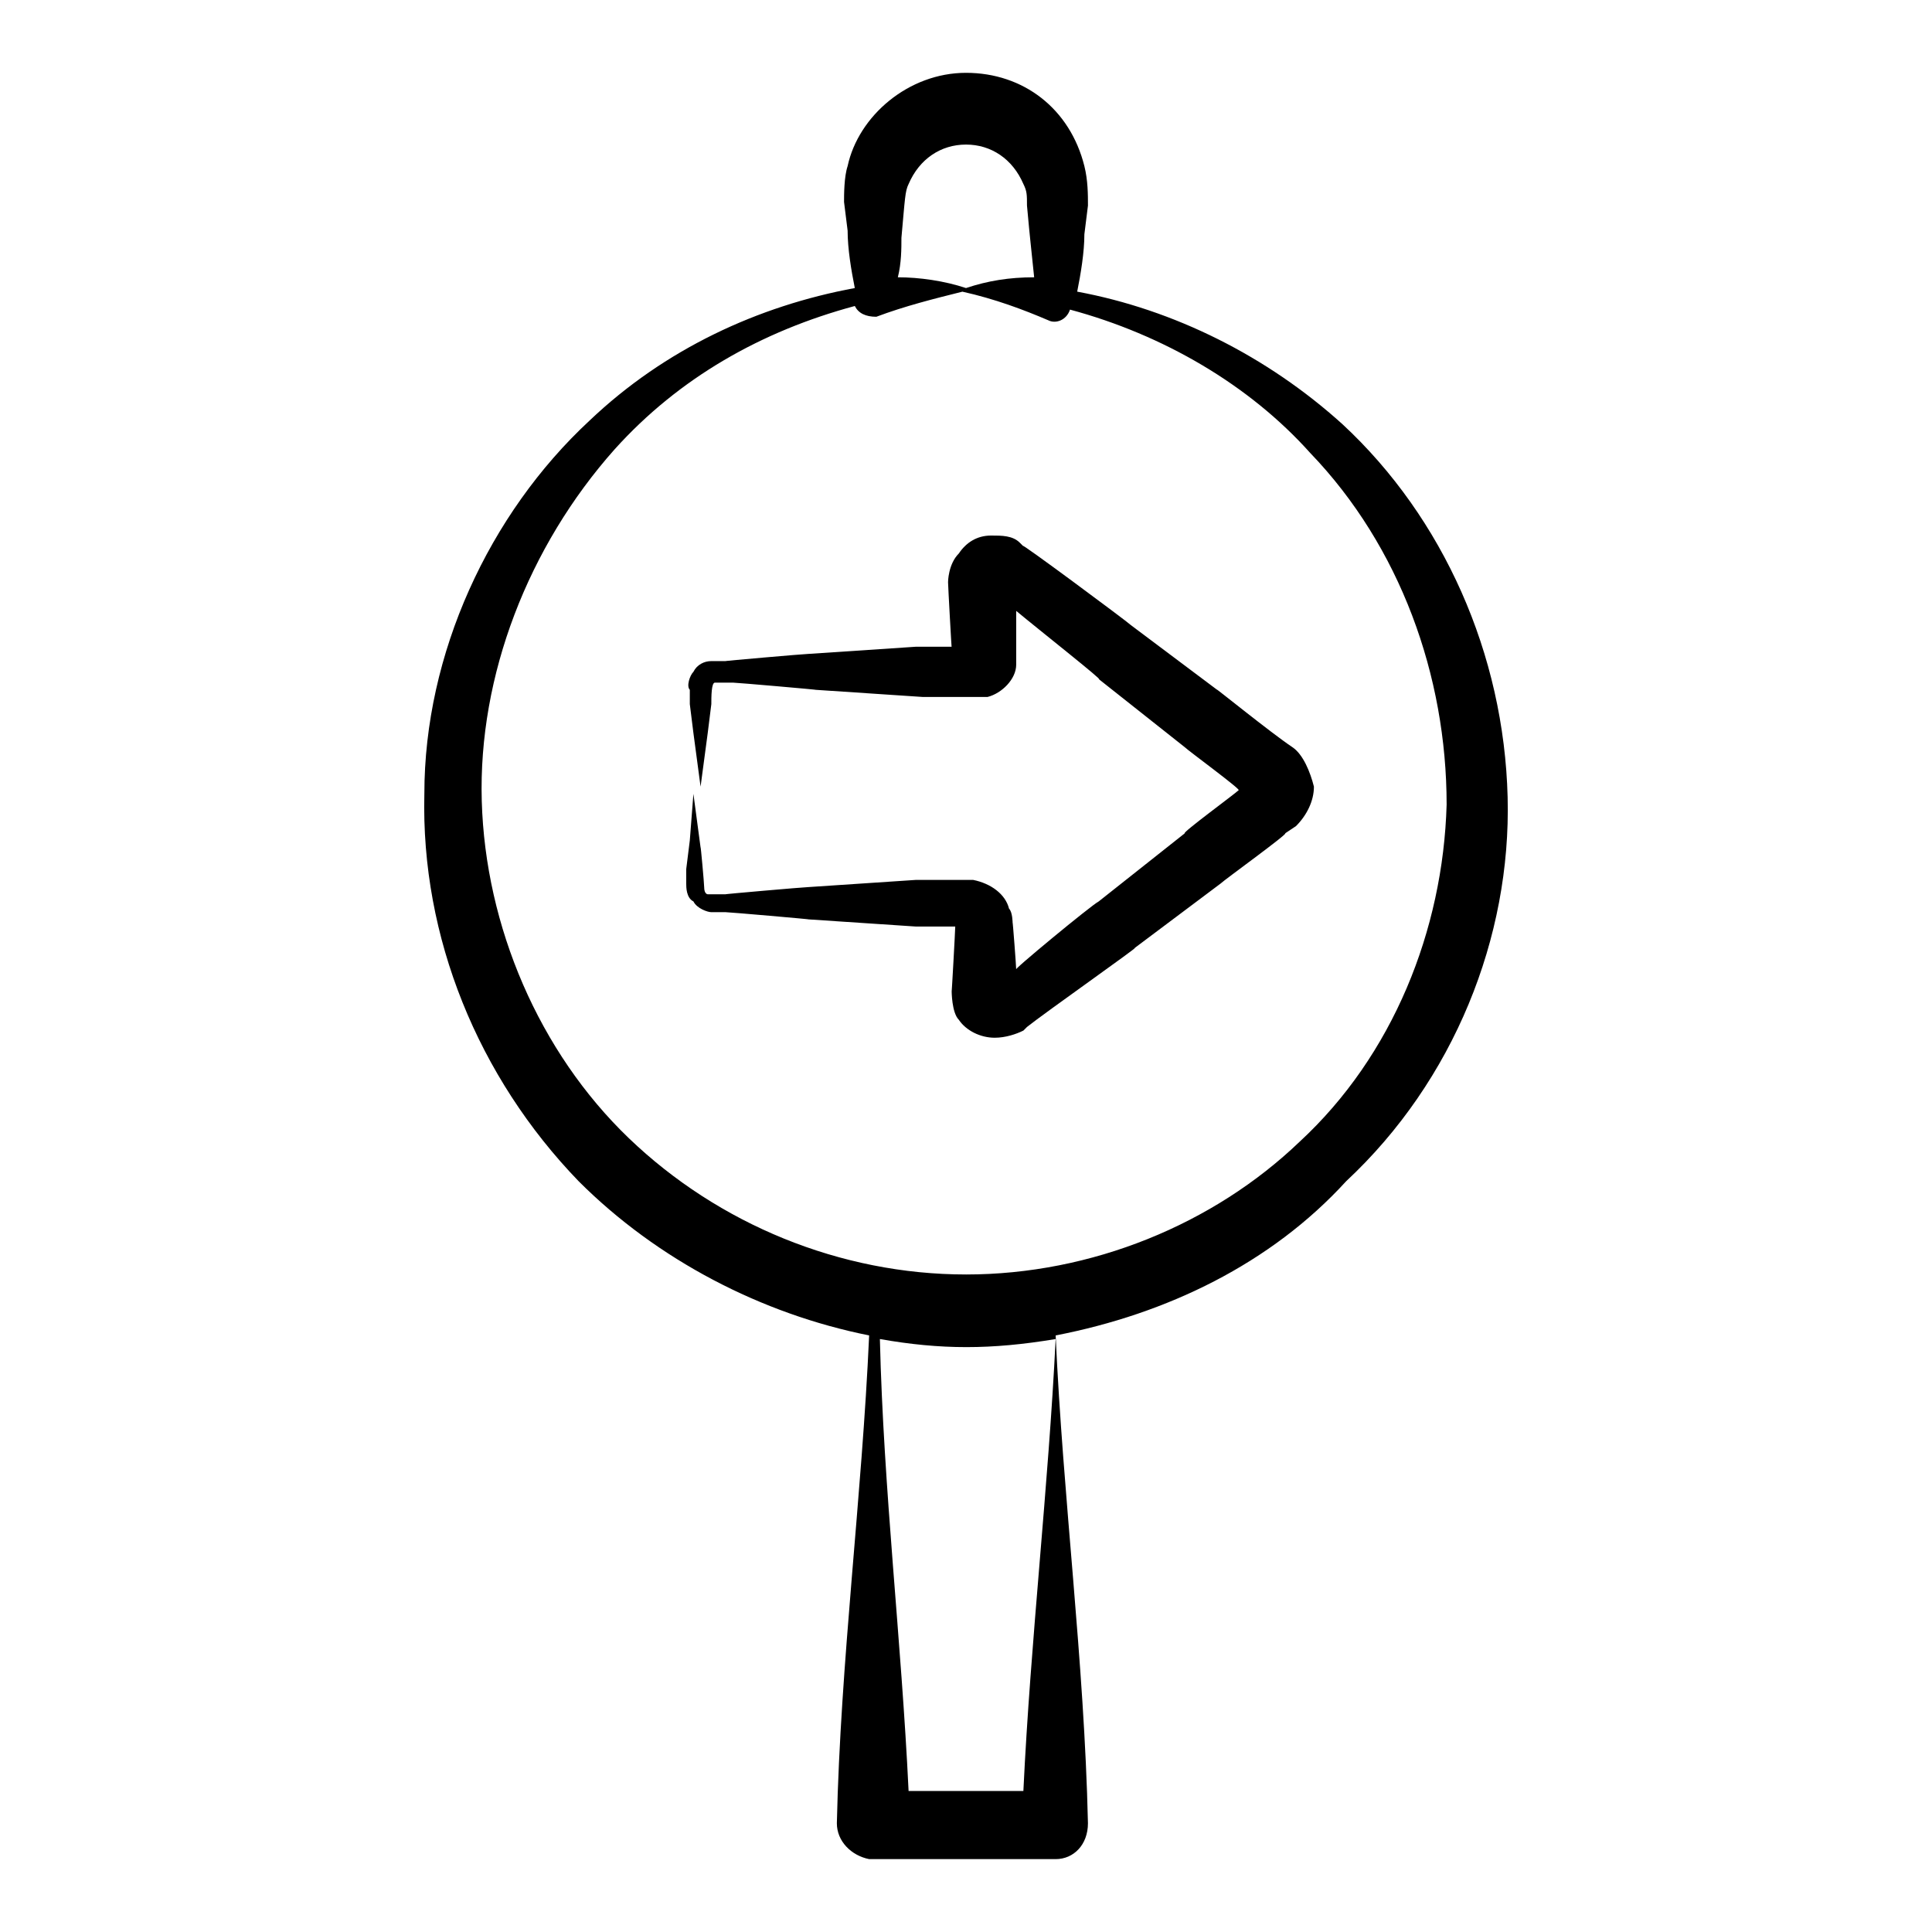
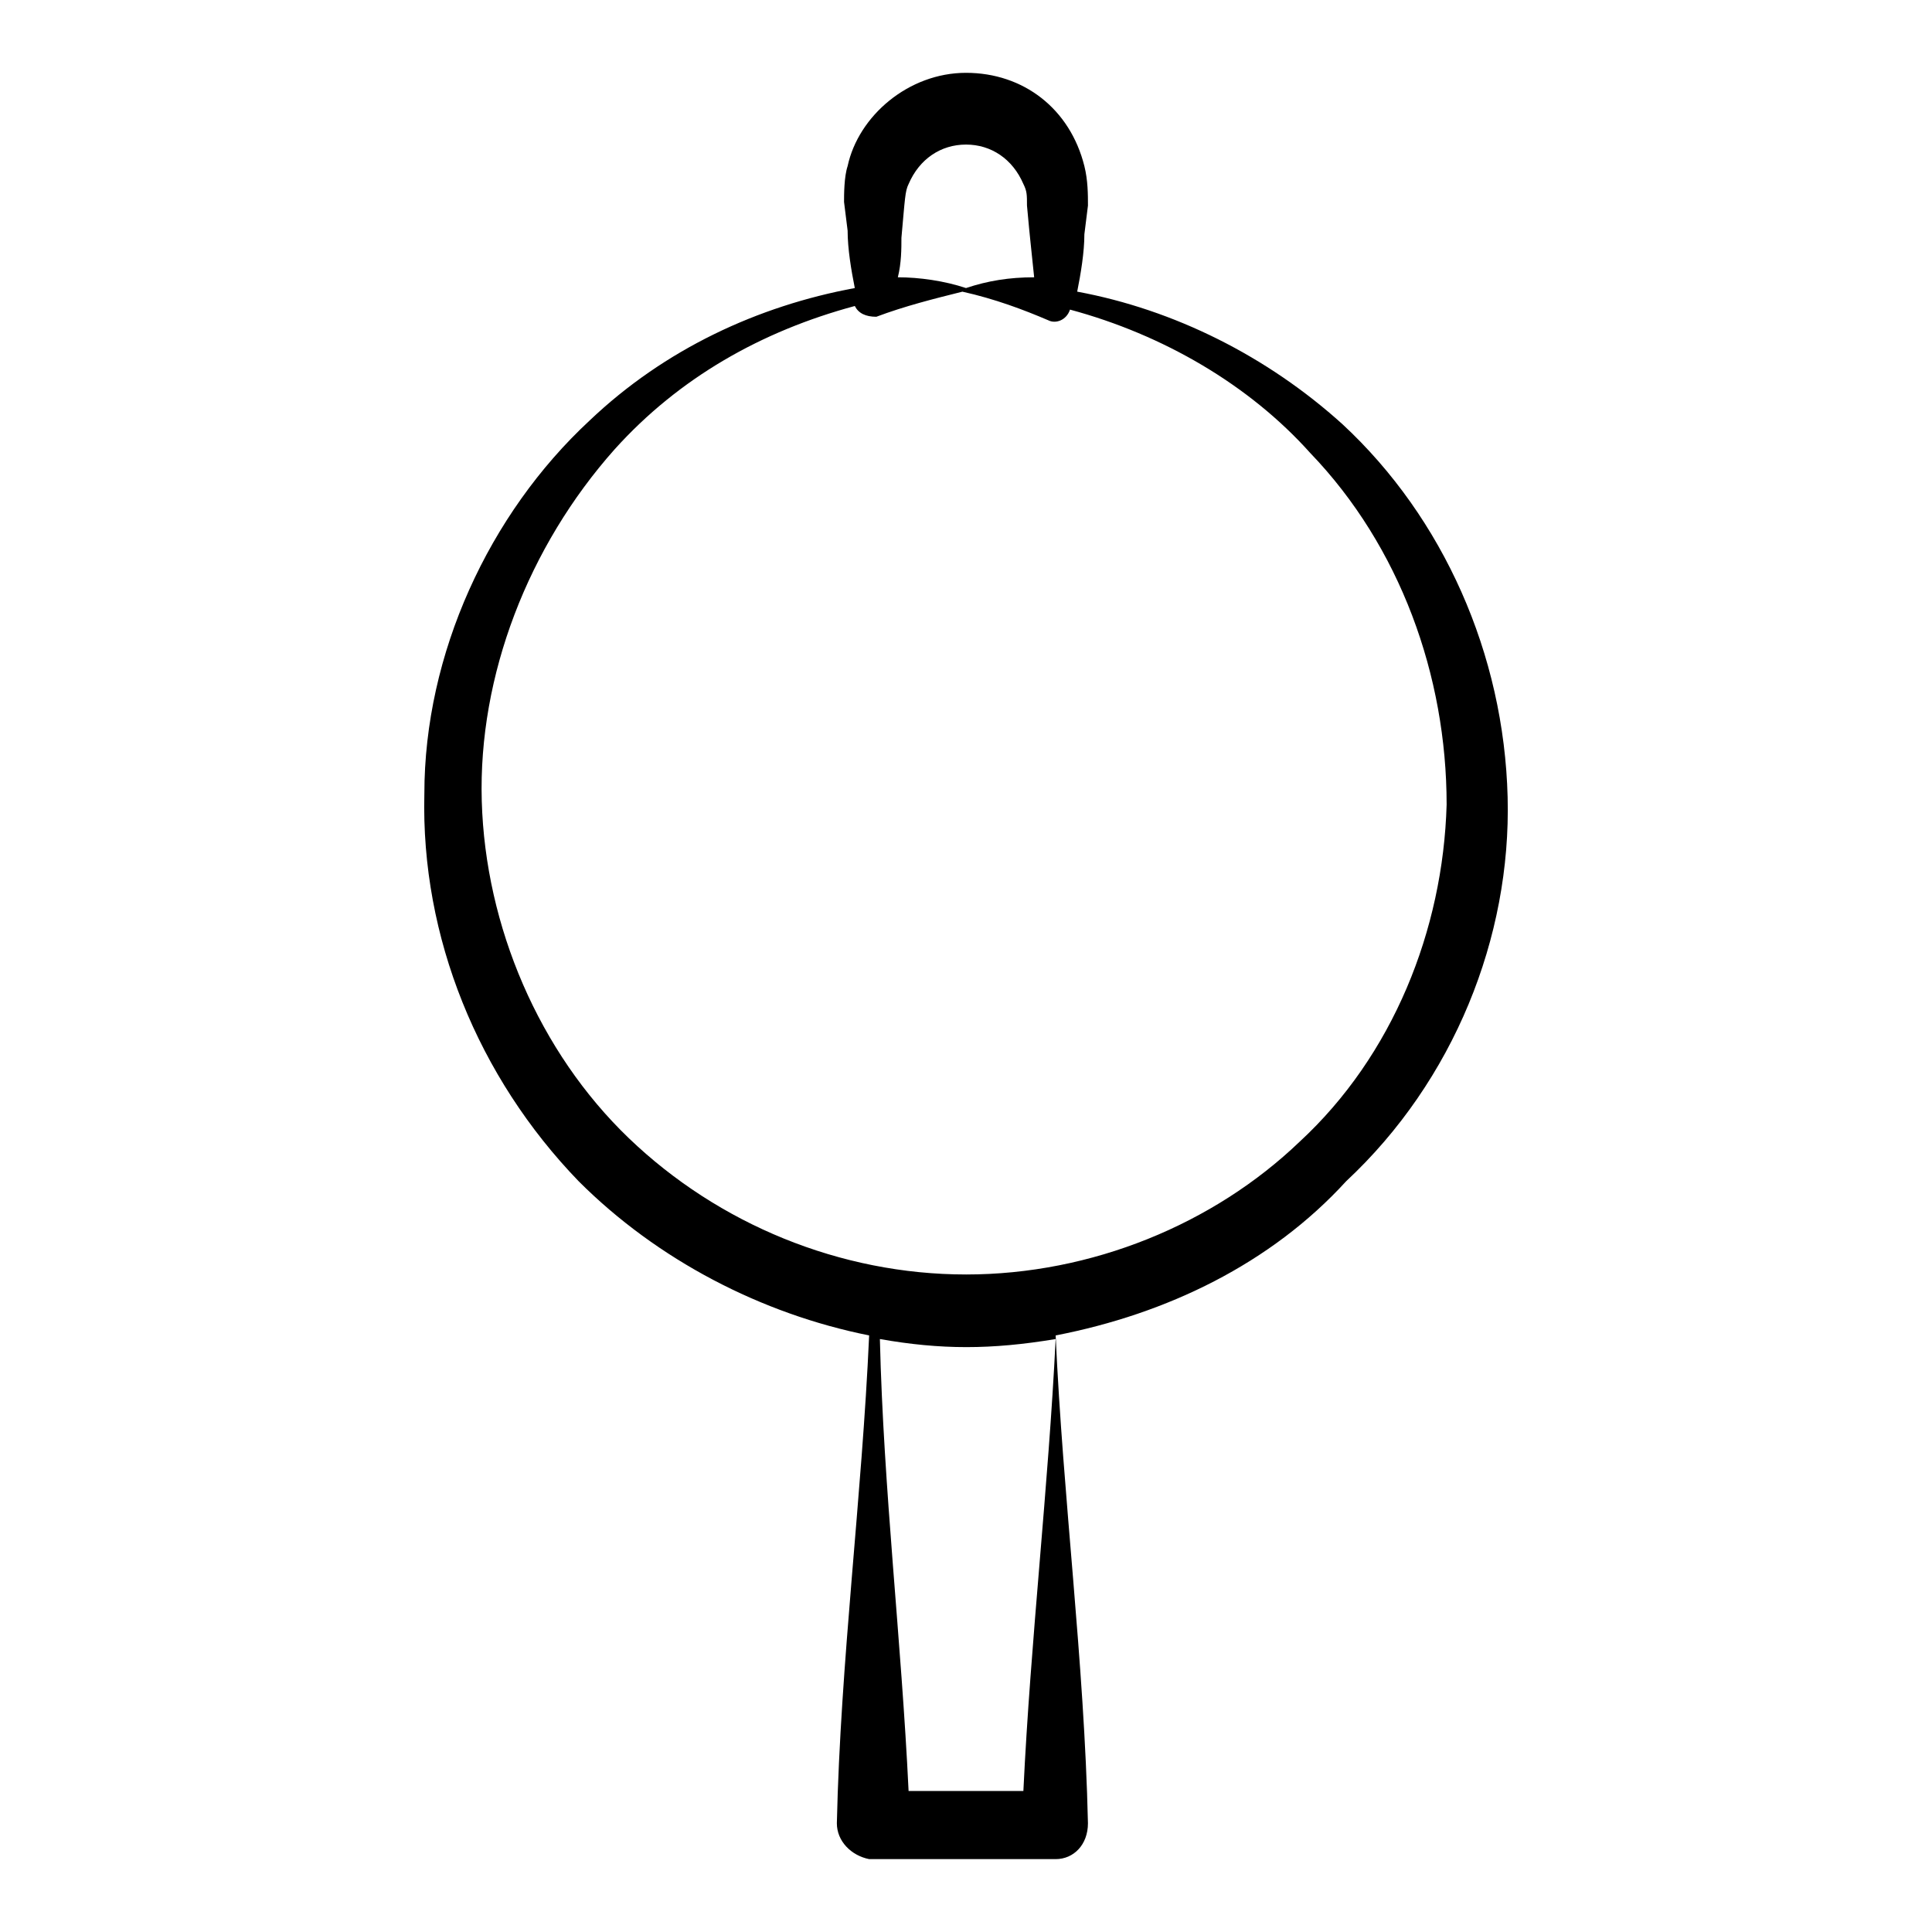
<svg xmlns="http://www.w3.org/2000/svg" fill="#000000" width="800px" height="800px" version="1.1" viewBox="144 144 512 512">
  <g>
-     <path d="m543.54 355.32c-0.949-38.023-17.109-74.145-43.727-98.859-19.961-18.062-44.676-30.418-70.344-35.172 0.949-4.754 1.902-10.457 1.902-15.211l0.949-7.606c0-2.852 0-6.652-0.949-10.457-3.801-15.211-16.16-24.715-31.371-24.715-15.211 0-28.516 11.406-31.371 24.715-0.949 2.852-0.949 7.606-0.949 9.504l0.949 7.606c0 4.754 0.949 10.457 1.902 15.211-25.664 4.754-50.383 16.16-70.344 35.172-26.617 24.715-43.727 61.789-43.727 98.859-0.949 38.023 14.258 75.098 40.875 102.66 20.914 20.914 48.48 35.172 76.996 40.875-1.902 42.777-7.606 86.504-8.555 129.28 0 4.754 3.801 8.555 8.555 9.504h24.715 24.715c4.754 0 8.555-3.801 8.555-9.504-0.949-42.777-6.652-86.504-8.555-129.28 29.469-5.703 57.035-19.012 76.996-40.875 28.523-26.613 43.734-64.637 42.781-101.71zm-158.75-162.55c2.852-6.652 8.555-10.457 15.211-10.457 6.652 0 12.359 3.801 15.211 10.457 0.949 1.902 0.949 2.852 0.949 5.703 0.949 10.457 0.949 9.504 1.902 19.012-6.652 0-12.359 0.949-18.062 2.852-5.703-1.902-12.359-2.852-18.062-2.852 0.949-3.801 0.949-7.606 0.949-10.457 0.953-10.453 0.953-12.355 1.902-14.258zm30.418 425.86h-30.422c-1.902-39.926-6.652-79.848-7.606-119.77 16.16 2.852 29.469 2.852 46.578 0-1.895 38.973-6.648 79.848-8.551 119.77zm-15.207-136.88c-33.27 0-65.59-13.309-89.355-36.121s-38.023-56.086-38.973-89.355c-0.949-33.27 12.359-67.492 35.172-93.156 17.109-19.012 38.973-31.371 63.688-38.023 0.949 1.902 2.852 2.852 5.703 2.852 7.606-2.852 15.211-4.754 22.812-6.652 8.555 1.902 16.16 4.754 22.812 7.606 1.902 0.949 4.754 0 5.703-2.852 24.715 6.652 47.527 19.961 63.688 38.023 23.766 24.715 36.121 58.938 36.121 93.156-0.949 33.27-14.258 66.539-38.973 89.355-22.809 21.859-55.129 35.168-88.398 35.168z" />
-     <path d="m486.5 342.01c-5.703-3.801-20.914-16.16-19.961-15.211l-22.812-17.109c-0.949-0.949-30.418-22.812-28.516-20.914l-0.949-0.949c-1.902-1.902-4.754-1.902-7.606-1.902-3.801 0-6.652 1.902-8.555 4.754-2.856 2.852-2.856 7.606-2.856 7.606 0 0.949 0.949 18.062 0.949 17.109h-9.504l-28.516 1.902c-0.949 0-22.812 1.902-21.863 1.902h-3.801c-1.902 0-3.801 0.949-4.754 2.852-0.949 0.949-1.902 3.801-0.949 4.754v3.801l0.949 7.606 1.902 14.258 1.902-14.258 0.949-7.606c0-1.902 0-5.703 0.949-5.703h0.949 3.801c0.949 0 22.812 1.902 21.863 1.902l28.516 1.902h11.406 5.703c3.801-0.949 7.606-4.754 7.606-8.555v-1.902-8.555-3.801c5.703 4.754 23.766 19.012 21.863 18.062l22.812 18.062c0.949 0.949 15.211 11.406 14.258 11.406-0.949 0.949-15.211 11.406-14.258 11.406l-22.812 18.062c-1.902 0.949-23.766 19.012-21.863 18.062 0-0.949-0.949-13.309-0.949-12.359 0 0 0-2.852-0.949-3.801-0.949-3.801-4.754-6.652-9.504-7.606h-1.902-13.309l-28.516 1.902c-0.949 0-22.812 1.902-21.863 1.902h-3.801-0.949s-0.949 0-0.949-1.902c0-0.949-0.949-11.406-0.949-10.457l-1.902-14.258-0.957 12.348-0.949 7.606v3.801c0 0.949 0 3.801 1.902 4.754 0.949 1.902 3.801 2.852 4.754 2.852h3.801c0.949 0 22.812 1.902 21.863 1.902l28.516 1.902h10.457c0 0.949-0.949 18.062-0.949 17.109 0 0 0 5.703 1.902 7.606 1.902 2.852 5.703 4.754 9.504 4.754 2.852 0 5.703-0.949 7.606-1.902l0.949-0.949c4.754-3.801 30.418-21.863 28.516-20.914l22.812-17.109c0.949-0.949 18.062-13.309 17.109-13.309l2.852-1.902c2.852-2.852 4.754-6.652 4.754-10.457-0.949-3.801-2.852-8.555-5.703-10.457zm-88.402 46.578c0.949 0 0.949 0 0 0z" />
+     <path d="m543.54 355.32c-0.949-38.023-17.109-74.145-43.727-98.859-19.961-18.062-44.676-30.418-70.344-35.172 0.949-4.754 1.902-10.457 1.902-15.211l0.949-7.606c0-2.852 0-6.652-0.949-10.457-3.801-15.211-16.16-24.715-31.371-24.715-15.211 0-28.516 11.406-31.371 24.715-0.949 2.852-0.949 7.606-0.949 9.504l0.949 7.606c0 4.754 0.949 10.457 1.902 15.211-25.664 4.754-50.383 16.16-70.344 35.172-26.617 24.715-43.727 61.789-43.727 98.859-0.949 38.023 14.258 75.098 40.875 102.66 20.914 20.914 48.48 35.172 76.996 40.875-1.902 42.777-7.606 86.504-8.555 129.28 0 4.754 3.801 8.555 8.555 9.504h24.715 24.715c4.754 0 8.555-3.801 8.555-9.504-0.949-42.777-6.652-86.504-8.555-129.28 29.469-5.703 57.035-19.012 76.996-40.875 28.523-26.613 43.734-64.637 42.781-101.71zm-158.75-162.55c2.852-6.652 8.555-10.457 15.211-10.457 6.652 0 12.359 3.801 15.211 10.457 0.949 1.902 0.949 2.852 0.949 5.703 0.949 10.457 0.949 9.504 1.902 19.012-6.652 0-12.359 0.949-18.062 2.852-5.703-1.902-12.359-2.852-18.062-2.852 0.949-3.801 0.949-7.606 0.949-10.457 0.953-10.453 0.953-12.355 1.902-14.258zm30.418 425.86h-30.422c-1.902-39.926-6.652-79.848-7.606-119.77 16.16 2.852 29.469 2.852 46.578 0-1.895 38.973-6.648 79.848-8.551 119.77zm-15.207-136.88c-33.27 0-65.59-13.309-89.355-36.121s-38.023-56.086-38.973-89.355c-0.949-33.27 12.359-67.492 35.172-93.156 17.109-19.012 38.973-31.371 63.688-38.023 0.949 1.902 2.852 2.852 5.703 2.852 7.606-2.852 15.211-4.754 22.812-6.652 8.555 1.902 16.16 4.754 22.812 7.606 1.902 0.949 4.754 0 5.703-2.852 24.715 6.652 47.527 19.961 63.688 38.023 23.766 24.715 36.121 58.938 36.121 93.156-0.949 33.27-14.258 66.539-38.973 89.355-22.809 21.859-55.129 35.168-88.398 35.168" />
  </g>
</svg>